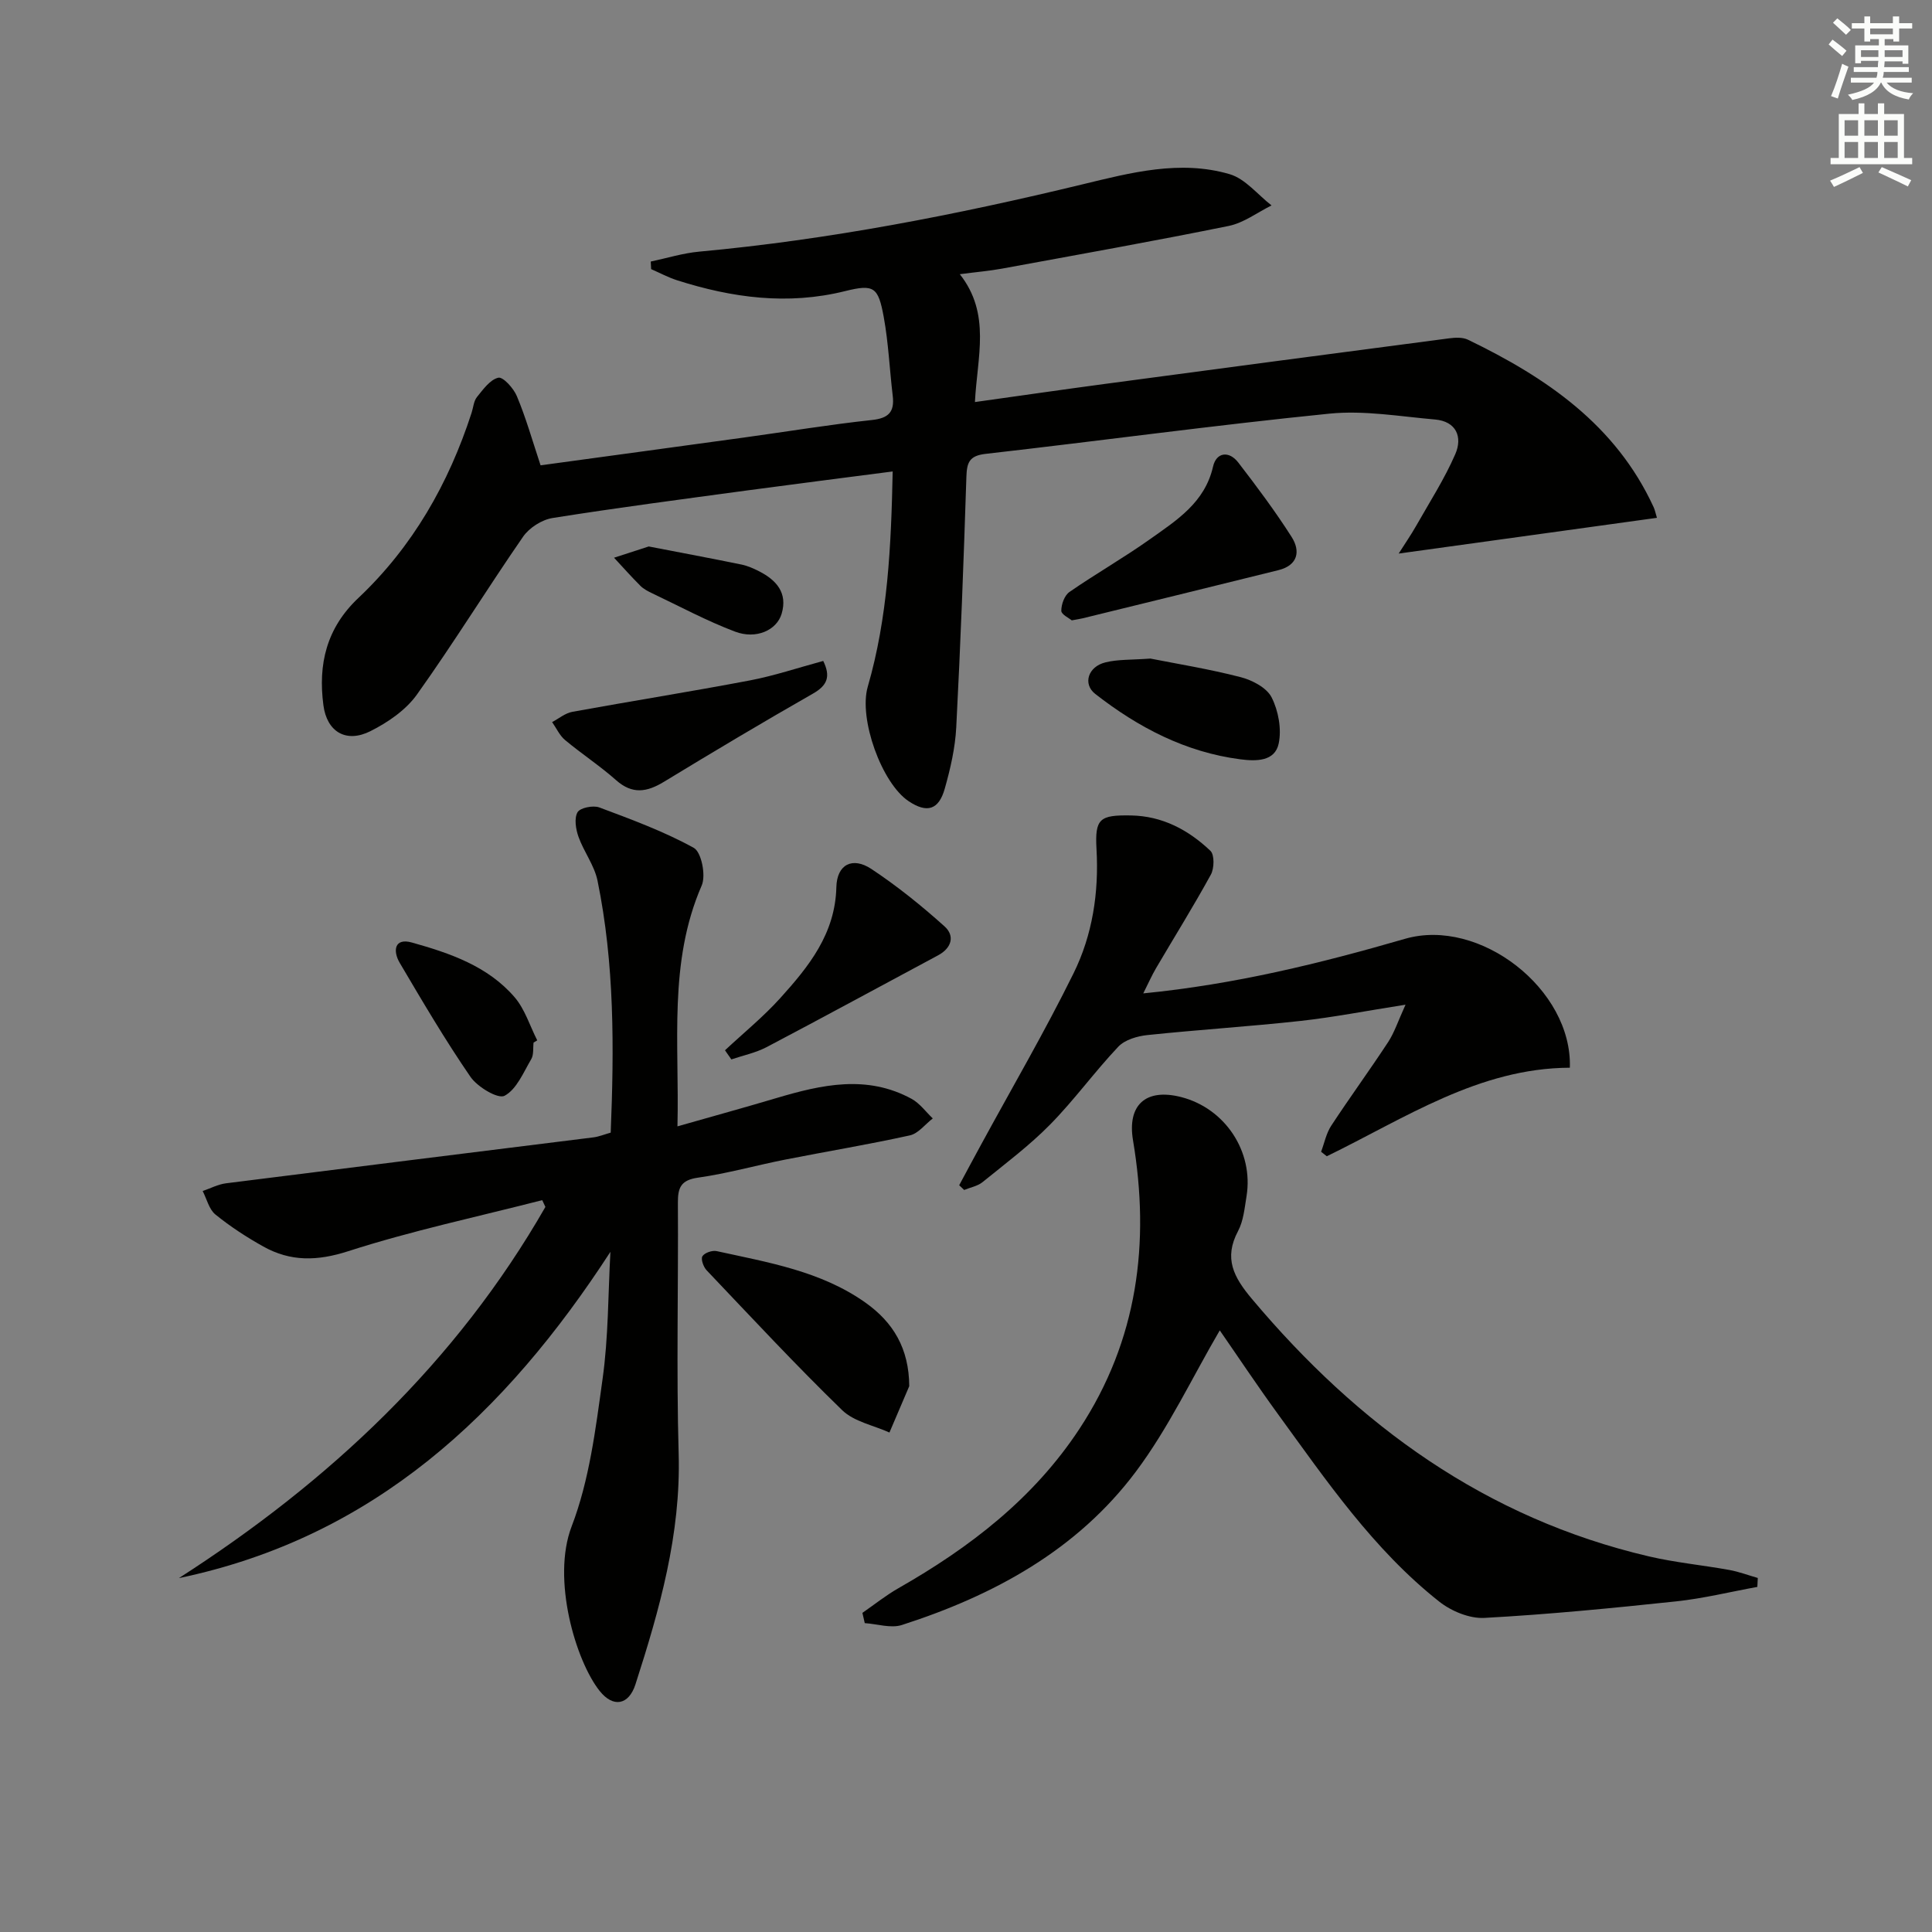
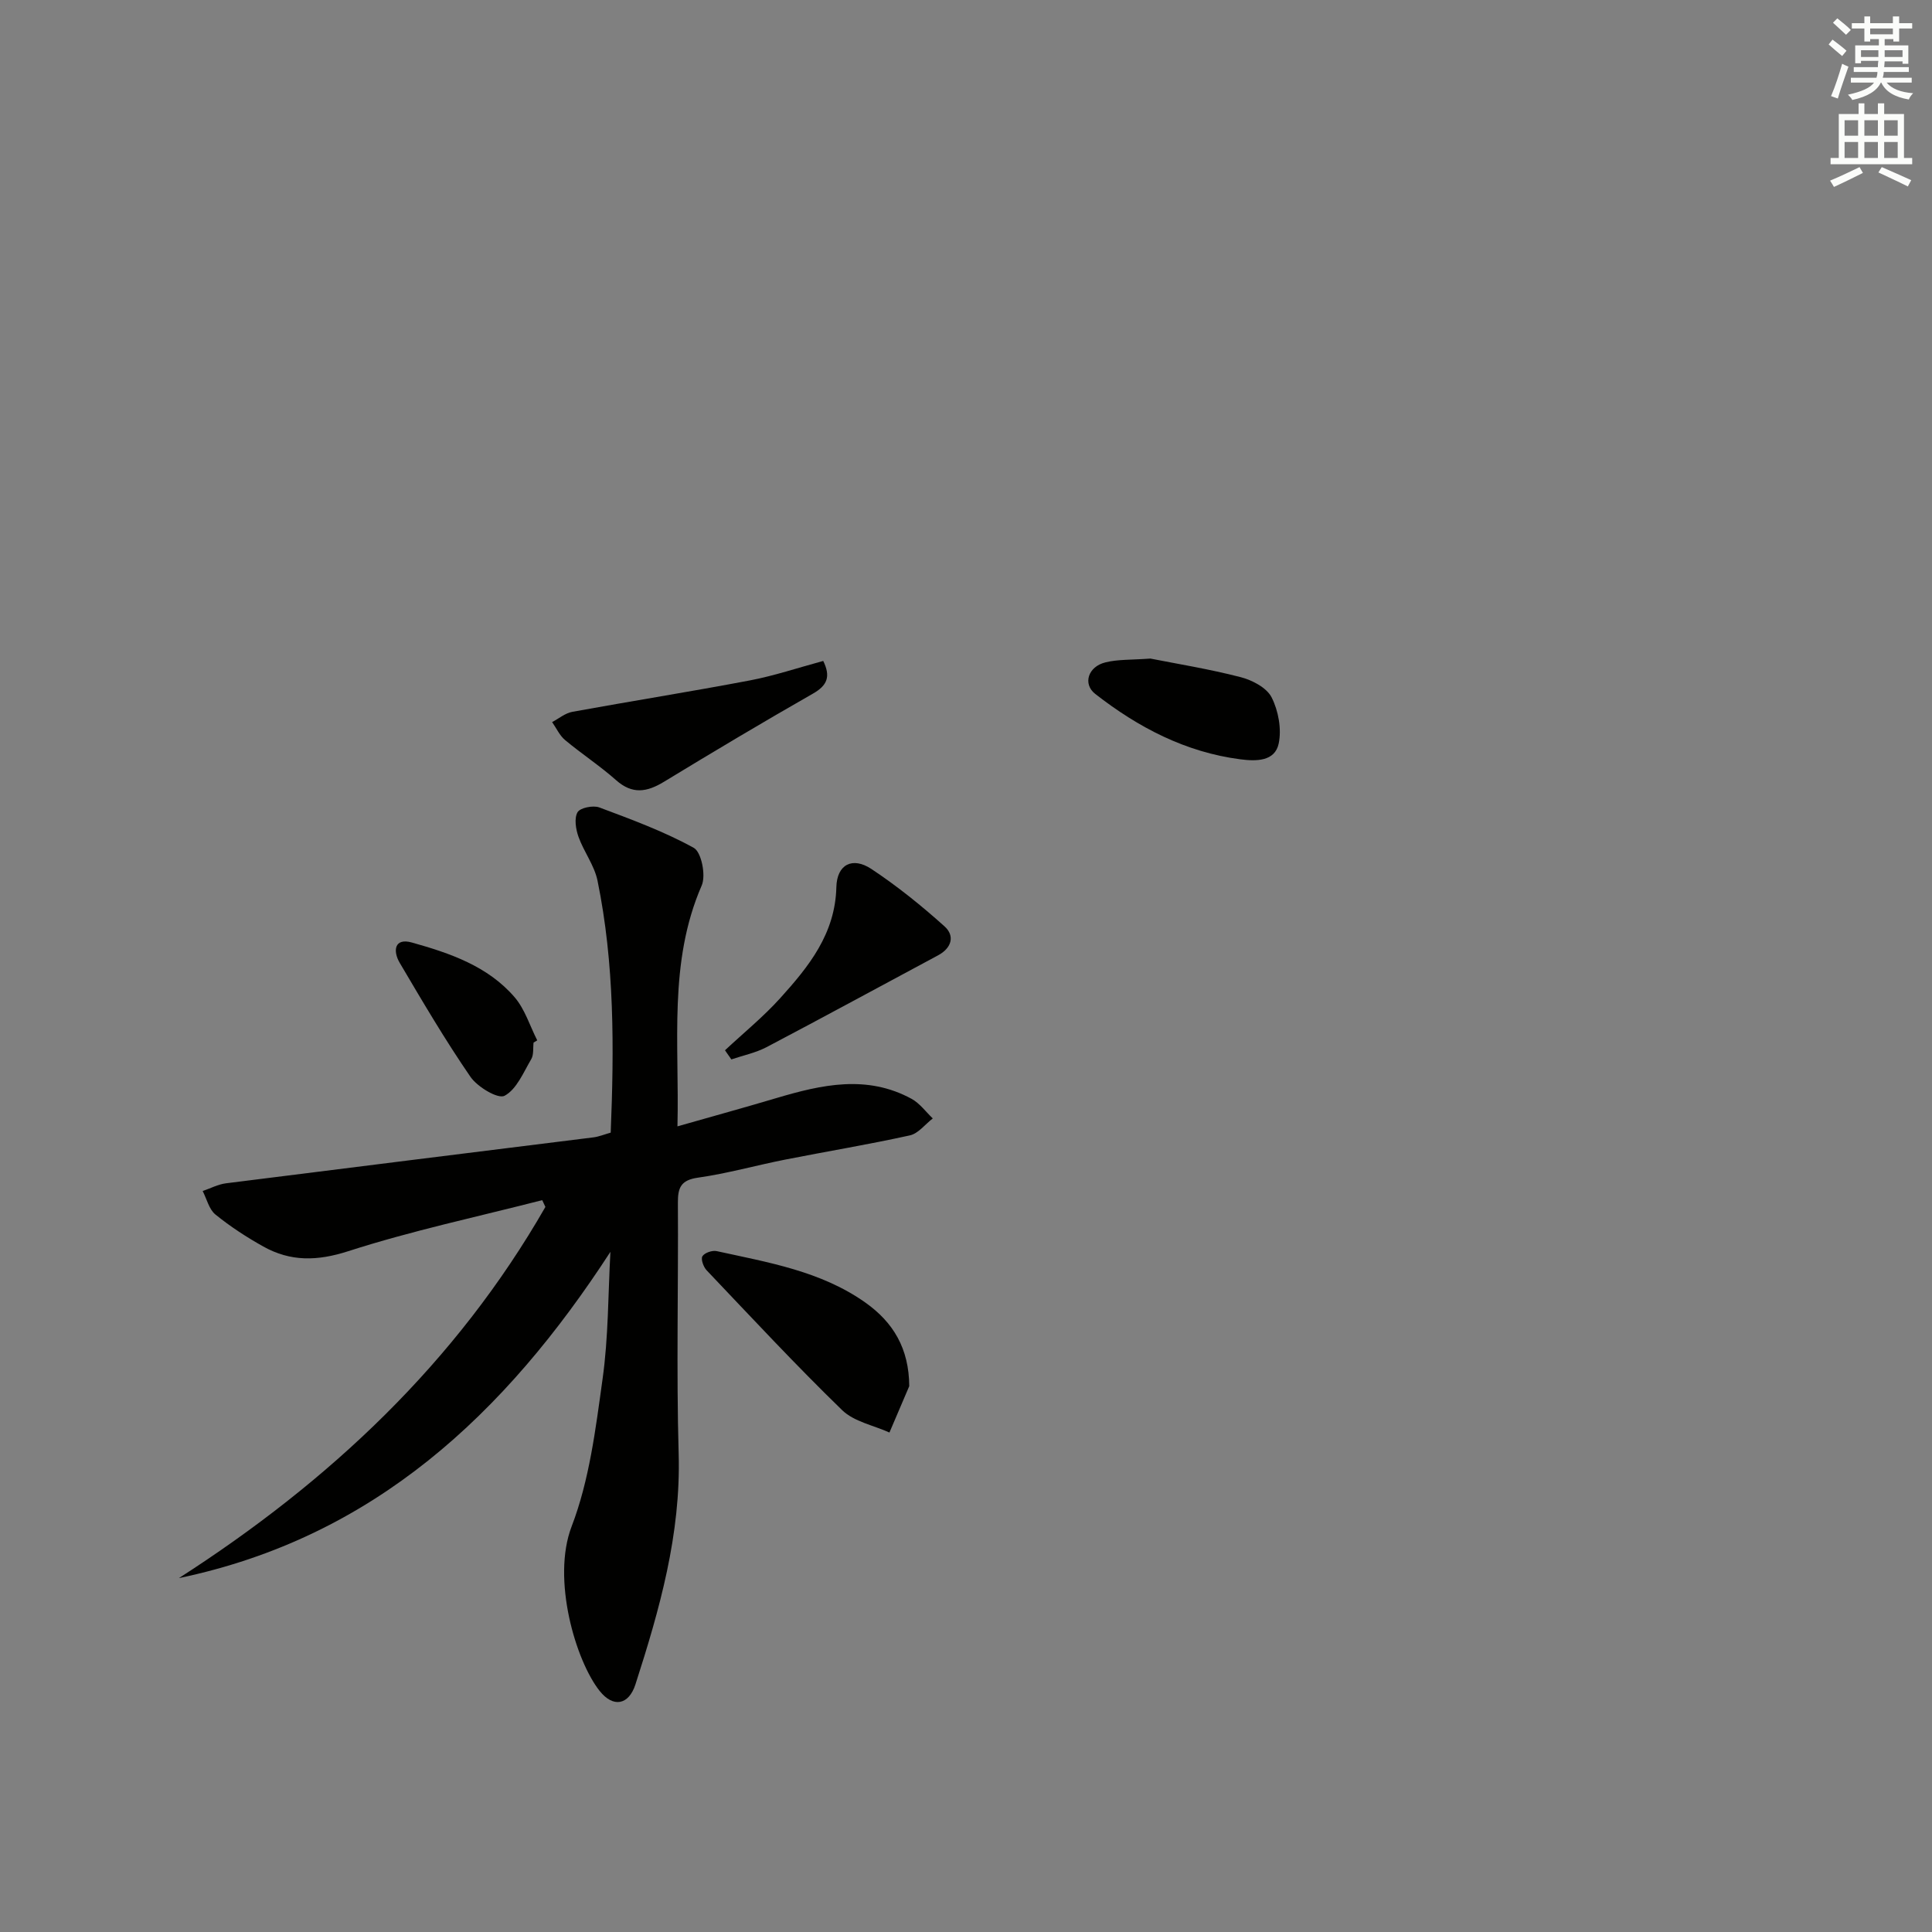
<svg xmlns="http://www.w3.org/2000/svg" enable-background="new 0 0 400 400" viewBox="0 0 400 400">
  <rect x="0" y="0" width="400" height="400" fill="#808080" stroke="none" />
  <g fill="#010100">
-     <path d="m111.92 96.34c14.18-1.94 28.31-3.85 42.44-5.8 8.72-1.2 17.41-2.64 26.15-3.58 3.46-.37 4.72-1.66 4.32-5.01-.65-5.44-.88-10.94-1.86-16.31-1.14-6.21-2-6.86-8-5.37-11.9 2.96-23.4 1.39-34.81-2.25-1.84-.59-3.57-1.53-5.35-2.3-.03-.52-.05-1.04-.08-1.57 3.34-.7 6.64-1.74 10.02-2.05 26.84-2.47 53.19-7.6 79.36-13.93 9.96-2.41 20.21-5.12 30.47-2.11 3.25.95 5.81 4.25 8.68 6.47-2.95 1.46-5.76 3.62-8.88 4.25-15.6 3.17-31.29 5.96-46.95 8.84-2.57.47-5.19.69-8.71 1.15 6.5 8.24 3.59 17.13 3.13 26.47 9.42-1.32 18.22-2.59 27.03-3.77 23.71-3.17 47.42-6.32 71.13-9.42 1.29-.17 2.82-.25 3.93.29 16.17 7.81 30.59 17.61 38.43 34.67.26.57.38 1.2.68 2.2-17.77 2.46-35.28 4.88-53.47 7.4 1.29-2.04 2.56-3.87 3.65-5.79 2.77-4.89 5.84-9.66 8.07-14.79 1.54-3.53.24-6.8-4.22-7.18-7.27-.63-14.66-1.93-21.83-1.21-23.78 2.39-47.46 5.63-71.21 8.33-3.41.39-3.86 1.84-3.96 4.78-.56 17.29-1.2 34.58-2.1 51.85-.22 4.26-1.21 8.56-2.38 12.69-1.25 4.43-3.7 5.1-7.46 2.6-5.6-3.72-10.4-17.09-8.48-23.71 4.15-14.33 4.84-29.03 5.16-44.57-10.38 1.35-20.19 2.59-29.99 3.91-13.49 1.83-26.99 3.59-40.43 5.73-2.22.35-4.83 2.02-6.11 3.88-7.46 10.79-14.35 22-21.97 32.67-2.29 3.21-6.01 5.76-9.61 7.57-5.04 2.54-9.02.16-9.75-5.34-1.13-8.49.62-15.98 7.23-22.22 11.24-10.61 18.7-23.69 23.45-38.35.36-1.1.43-2.42 1.11-3.26 1.27-1.57 2.72-3.61 4.42-4 .98-.22 3.17 2.19 3.84 3.82 1.85 4.4 3.16 9.03 4.91 14.32z" />
    <path d="m126.38 259.18c-21.79 33.57-49.03 59.14-89.34 67.55 31.11-19.98 57.39-44.59 75.88-76.85-.22-.47-.44-.94-.66-1.4-13.42 3.44-27.01 6.33-40.17 10.57-6.43 2.07-11.94 2.17-17.57-.97-3.47-1.94-6.84-4.13-9.92-6.63-1.32-1.07-1.79-3.21-2.64-4.86 1.61-.55 3.18-1.39 4.83-1.6 25.35-3.21 50.71-6.34 76.07-9.51 1.13-.14 2.22-.6 3.58-.98.71-17.52.8-34.95-2.73-52.17-.65-3.16-2.83-5.98-3.94-9.08-.56-1.58-.92-3.81-.2-5.08.53-.93 3.23-1.48 4.51-1 6.65 2.49 13.38 4.96 19.56 8.37 1.58.87 2.55 5.71 1.64 7.79-6.94 15.96-4.6 32.63-5.02 49.87 7.27-2.07 13.91-3.9 20.5-5.86 9.36-2.78 18.72-4.88 27.97.16 1.7.93 2.94 2.68 4.39 4.06-1.58 1.21-3 3.13-4.75 3.51-8.56 1.89-17.23 3.32-25.84 5.02-6.02 1.19-11.95 2.87-18.01 3.73-3.57.5-4.19 2.08-4.17 5.23.11 17.32-.33 34.66.16 51.97.47 16.65-3.95 32.2-8.95 47.72-1.38 4.27-4.59 4.89-7.41 1.35-4.95-6.22-9.98-23.16-5.8-34.06 3.68-9.59 4.97-20.2 6.4-30.49 1.23-8.71 1.14-17.58 1.63-26.36z" />
-     <path d="m363.84 328.55c-5.61 1.02-11.18 2.4-16.84 3-13.2 1.4-26.43 2.7-39.67 3.42-3.08.17-6.86-1.4-9.36-3.38-13.61-10.76-23.32-24.99-33.4-38.84-4.37-6.01-8.49-12.21-12.03-17.31-5.69 9.72-10.58 20.17-17.35 29.22-12.16 16.26-29.42 25.65-48.47 31.78-2.28.73-5.11-.22-7.68-.39-.16-.71-.33-1.41-.49-2.12 2.48-1.72 4.85-3.62 7.46-5.11 14.77-8.42 27.98-18.56 37.47-32.98 12.08-18.36 14.66-38.52 11.1-59.74-1.22-7.25 2.56-10.88 10.02-8.95 9.06 2.35 14.98 11.29 13.48 20.52-.4 2.44-.63 5.08-1.75 7.2-3.01 5.66-.91 9.56 2.87 14.06 22 26.18 48.41 45.4 82.17 53.3 5.47 1.28 11.11 1.81 16.65 2.81 2 .36 3.94 1.1 5.91 1.66-.03.61-.06 1.23-.09 1.85z" />
-     <path d="m236.7 205.67c19.01-1.87 36.66-6.22 54.2-11.3 15.44-4.47 34.67 10.45 34.12 26.69-18.81.07-34.11 10.44-50.32 18.33-.39-.31-.79-.62-1.18-.93.68-1.81 1.06-3.82 2.1-5.4 3.83-5.84 7.95-11.47 11.78-17.31 1.3-1.99 2.05-4.34 3.6-7.74-8.17 1.28-14.92 2.61-21.73 3.36-10.55 1.16-21.16 1.82-31.72 2.93-2.1.22-4.66.97-6.02 2.41-4.91 5.19-9.12 11.04-14.12 16.12-4.28 4.35-9.23 8.06-13.99 11.92-1.03.83-2.52 1.09-3.8 1.62-.34-.33-.68-.65-1.03-.98 1.51-2.81 3.01-5.62 4.54-8.42 6.42-11.8 13.2-23.42 19.14-35.46 3.92-7.95 5.26-16.7 4.75-25.7-.36-6.35.66-7.09 7.13-6.98 6.52.11 11.9 3 16.45 7.32.87.82.81 3.64.09 4.94-3.59 6.55-7.55 12.9-11.33 19.34-.89 1.51-1.6 3.14-2.66 5.24z" />
    <path d="m188.25 286.99c-1.37 3.2-2.73 6.4-4.1 9.6-3.31-1.5-7.34-2.25-9.79-4.63-9.64-9.36-18.8-19.22-28.06-28.96-.66-.69-1.24-2.33-.87-2.91.45-.72 2.04-1.26 2.95-1.06 10.65 2.34 21.52 4.12 30.74 10.62 5.85 4.13 9.08 9.56 9.13 17.34z" />
-     <path d="m221.9 128.44c-.53-.45-2.17-1.22-2.17-1.99 0-1.33.66-3.18 1.69-3.89 5.46-3.78 11.26-7.08 16.68-10.93 5.5-3.91 11.35-7.56 13.05-15.04.68-2.98 3.32-3.31 5.23-.82 3.85 5 7.64 10.07 11.03 15.39 1.89 2.96 1.3 5.88-2.71 6.88-13.5 3.36-27.02 6.65-40.53 9.97-.5.12-1 .19-2.27.43z" />
    <path d="m150.1 217.45c3.83-3.58 7.93-6.91 11.43-10.79 5.92-6.55 11.4-13.33 11.63-23 .12-4.71 3.35-6.33 7.25-3.75 5.34 3.54 10.38 7.6 15.15 11.89 2.17 1.95 1.49 4.48-1.36 6-11.83 6.33-23.62 12.76-35.49 19-2.25 1.18-4.85 1.71-7.29 2.54-.44-.62-.88-1.26-1.32-1.89z" />
    <path d="m170.44 136.84c1.58 3.23.85 5.06-2.1 6.75-10.39 5.93-20.67 12.06-30.89 18.28-3.52 2.14-6.53 2.64-9.89-.34-3.35-2.97-7.14-5.45-10.58-8.32-1.13-.95-1.79-2.46-2.67-3.71 1.39-.73 2.7-1.85 4.17-2.12 12.23-2.23 24.52-4.18 36.74-6.5 5.01-.95 9.91-2.6 15.22-4.04z" />
    <path d="m238.18 136.35c5.41 1.07 12.11 2.15 18.66 3.84 2.41.62 5.41 2.18 6.43 4.19 1.41 2.77 2.1 6.55 1.47 9.56-.79 3.75-4.71 3.68-7.92 3.27-11.37-1.47-21.16-6.6-30.06-13.54-2.64-2.06-1.49-5.68 2.14-6.54 2.55-.63 5.28-.49 9.28-.78z" />
    <path d="m110.47 215.85c-.14 1.16.06 2.51-.48 3.43-1.62 2.75-3.03 6.26-5.53 7.59-1.35.72-5.61-1.82-7.06-3.93-5.24-7.62-9.94-15.62-14.64-23.59-1.44-2.44-1.15-5.24 2.52-4.21 7.86 2.2 15.72 4.88 21.26 11.32 2.14 2.49 3.16 5.93 4.69 8.94-.25.16-.5.31-.76.45z" />
-     <path d="m134.31 113.14c6.88 1.33 13.05 2.48 19.19 3.74 1.27.26 2.52.81 3.69 1.41 3.56 1.83 5.92 4.46 4.64 8.78-1.01 3.4-5.26 5.36-9.65 3.7-5.85-2.21-11.41-5.21-17.08-7.9-.89-.42-1.83-.9-2.51-1.58-1.88-1.88-3.65-3.87-5.46-5.82 2.54-.82 5.06-1.64 7.18-2.33z" />
  </g>
  <path d="m378.6 9.2.8-1c.9.7 1.9 1.4 2.9 2.3l-.9 1.1c-1.1-.9-2-1.7-2.8-2.4zm.5 10.7c.9-2.1 1.6-4.3 2.3-6.7.4.2.8.4 1.3.6-.7 2.1-1.5 4.2-2.2 6.6zm.4-15.2.9-.9c1 .8 2 1.6 2.8 2.4l-1 1c-1-.9-1.9-1.8-2.7-2.5zm12.5-1.3h1.2v1.4h2.7v1.1h-2.7v2.7h-1.2v-.5h-1.8v1.3h4.9v3.8h-1.2v-.5h-3.7c0 .4-.1.9-.1 1.2h5.1v1h-5.2c0 .5-.1.9-.2 1.2h6v1h-5.2c1.1 1.3 2.9 2 5.5 2.2-.4.4-.7.8-.9 1.3-2.9-.5-4.8-1.6-5.7-3.5h-.1c-.8 1.7-2.7 2.9-5.9 3.6-.2-.4-.6-.8-.9-1.1 2.8-.6 4.6-1.4 5.4-2.5h-4.8v-1h5.3c.1-.3.2-.7.2-1.2h-4.9v-1h5c0-.4 0-.8.1-1.3h-3.6v.5h-1.2v-3.7h4.9v-1.3h-1.8v.5h-1.2v-2.7h-2.6v-1.1h2.6v-1.4h1.2v1.4h4.7v-1.4zm-6.7 8.4h3.6c0-.4 0-.9 0-1.4h-3.6zm1.9-4.7h4.7v-1.2h-4.7zm6.7 3.3h-3.7v1.4h3.7z" fill="#fbfcfa" />
  <path d="m384.7 21.4h1.3v2.2h2.8v-2.2h1.3v2.2h4.1v9.1h1.7v1.3h-16.9v-1.3h1.7v-9.1h4.1v-2.2zm.3 13.2.7 1.2c-1.8.9-3.8 1.9-6 2.9-.2-.4-.5-.8-.8-1.3 2.4-1 4.4-2 6.1-2.8zm-3.1-6.5h2.8v-3.2h-2.8zm0 4.6h2.8v-3.3h-2.8zm4.1-4.6h2.8v-3.2h-2.8zm0 4.6h2.8v-3.3h-2.8v3.2zm3.6 1.9c2.1.9 4.1 1.8 6.1 2.7l-.7 1.3c-2.2-1.1-4.2-2-6.1-2.9zm3.3-9.7h-2.8v3.2h2.8zm-2.8 7.8h2.8v-3.3h-2.8z" fill="#fbfcfa" />
</svg>